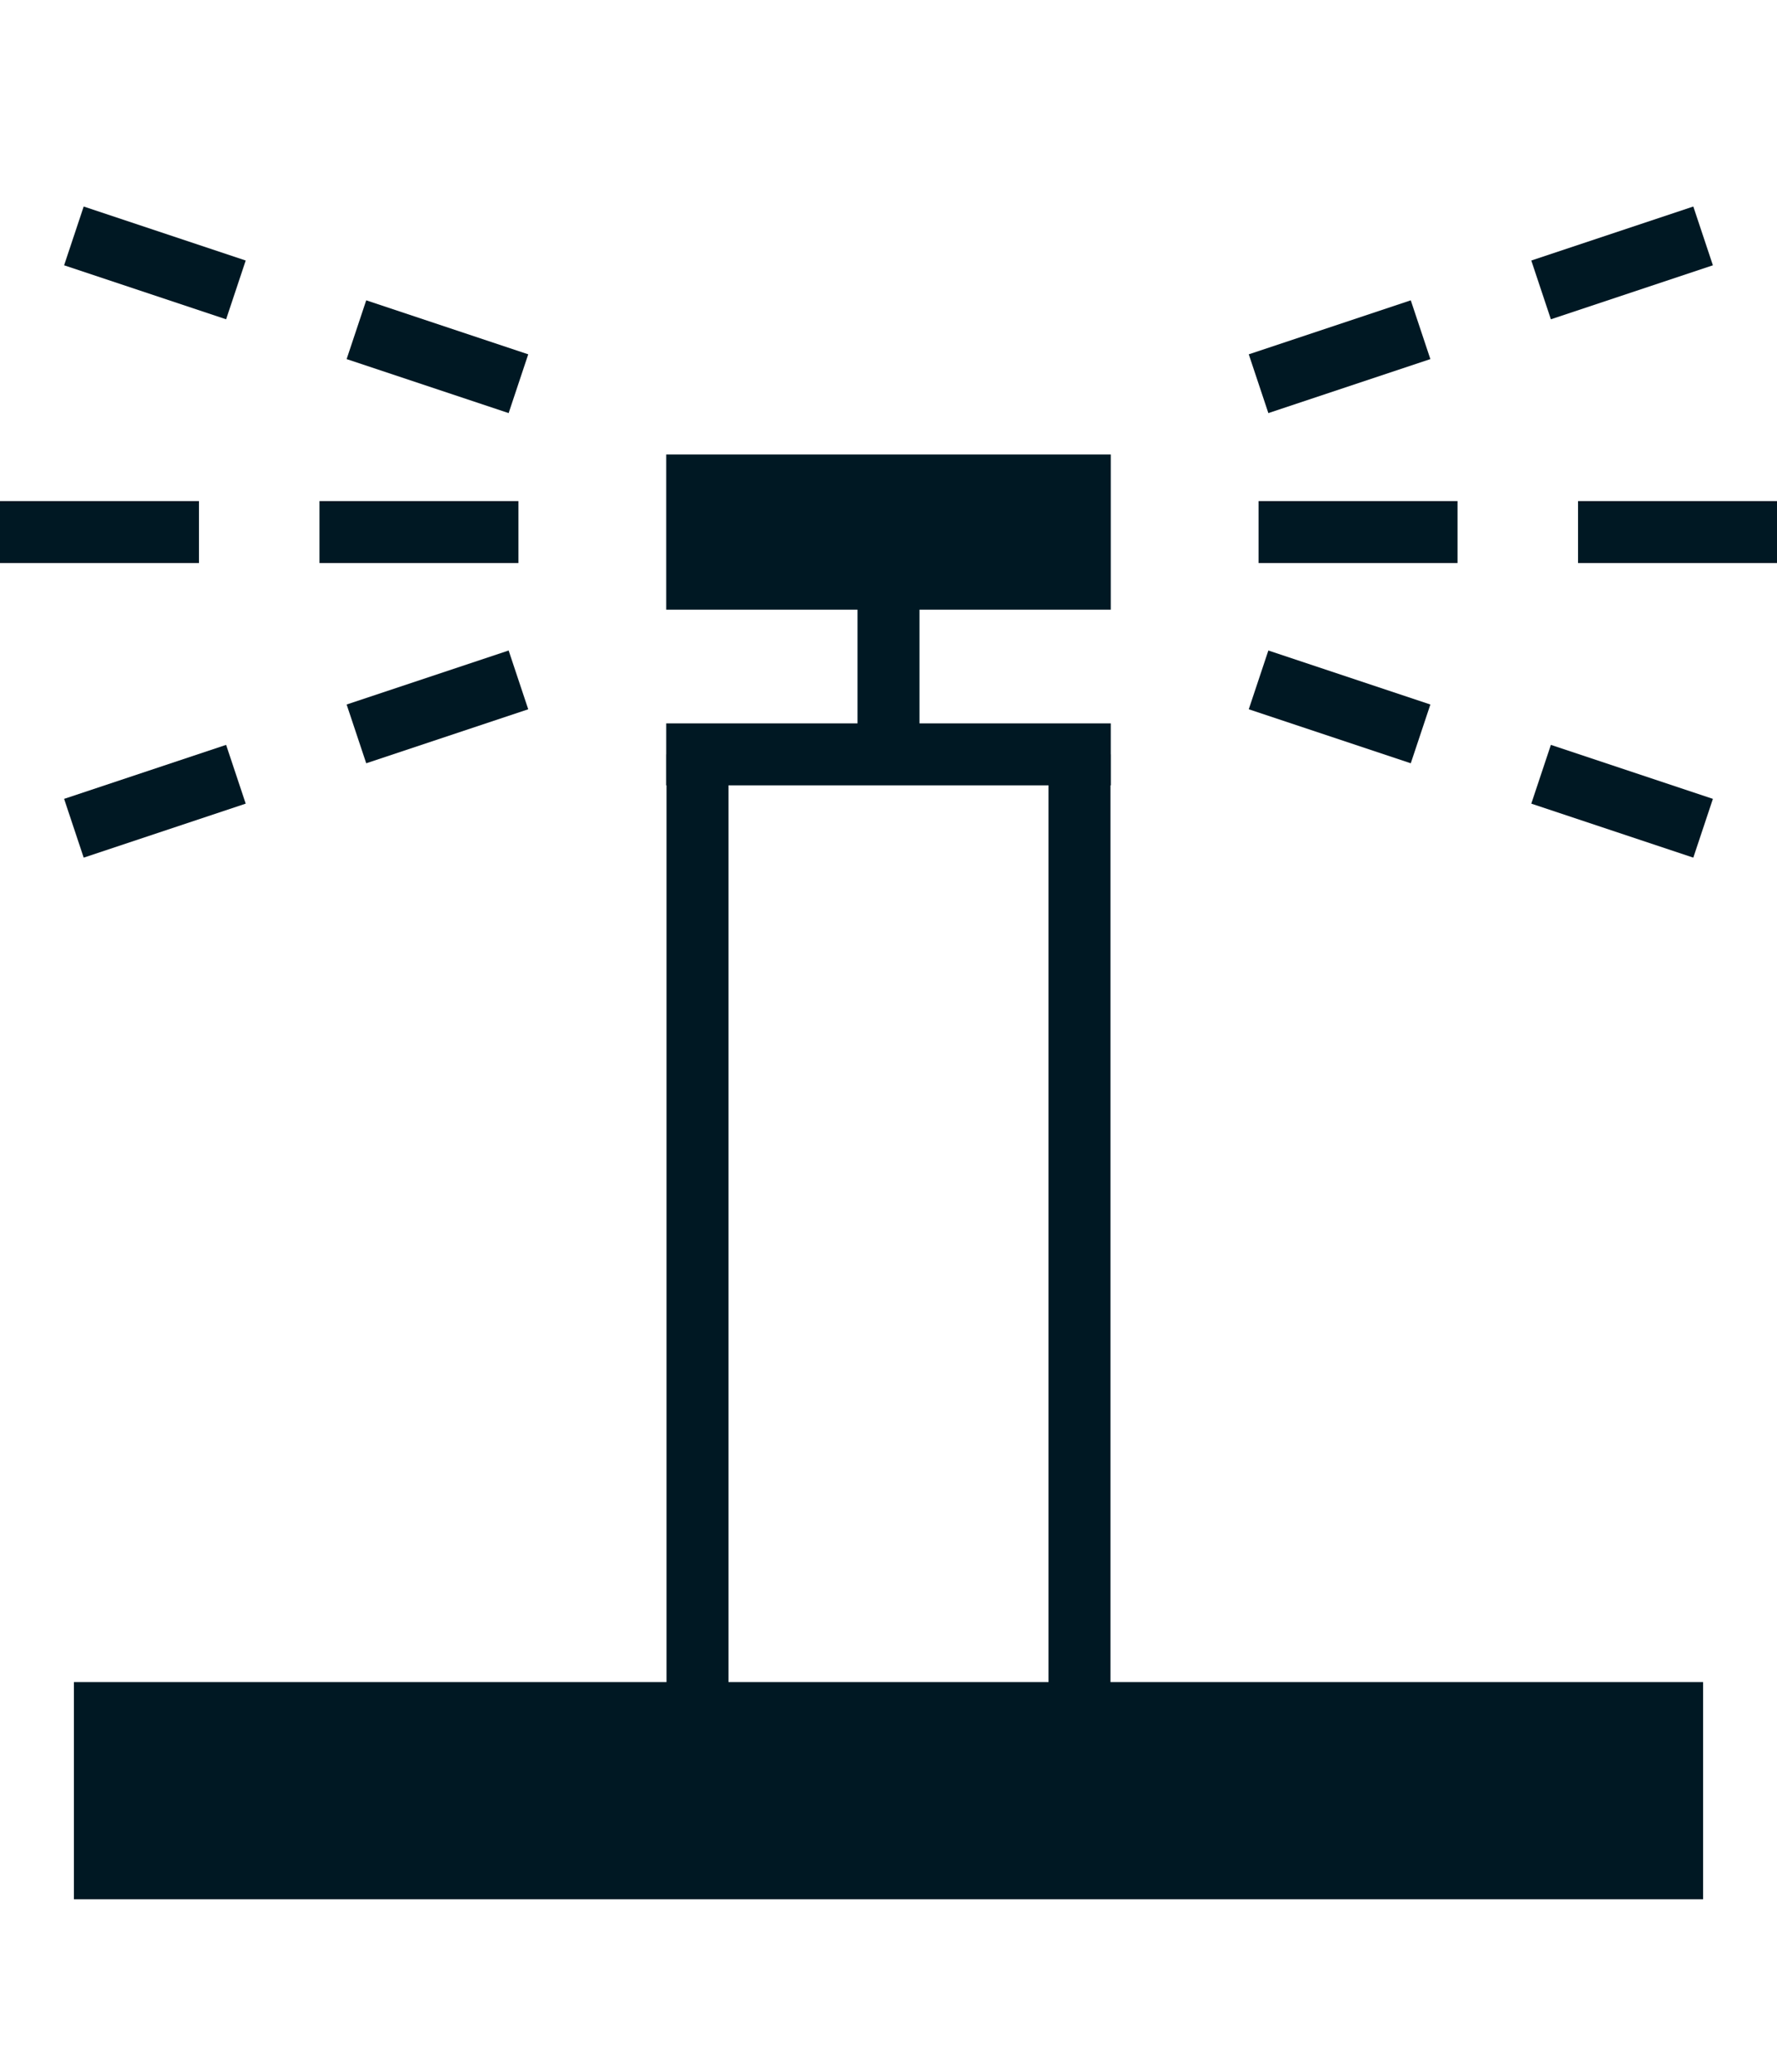
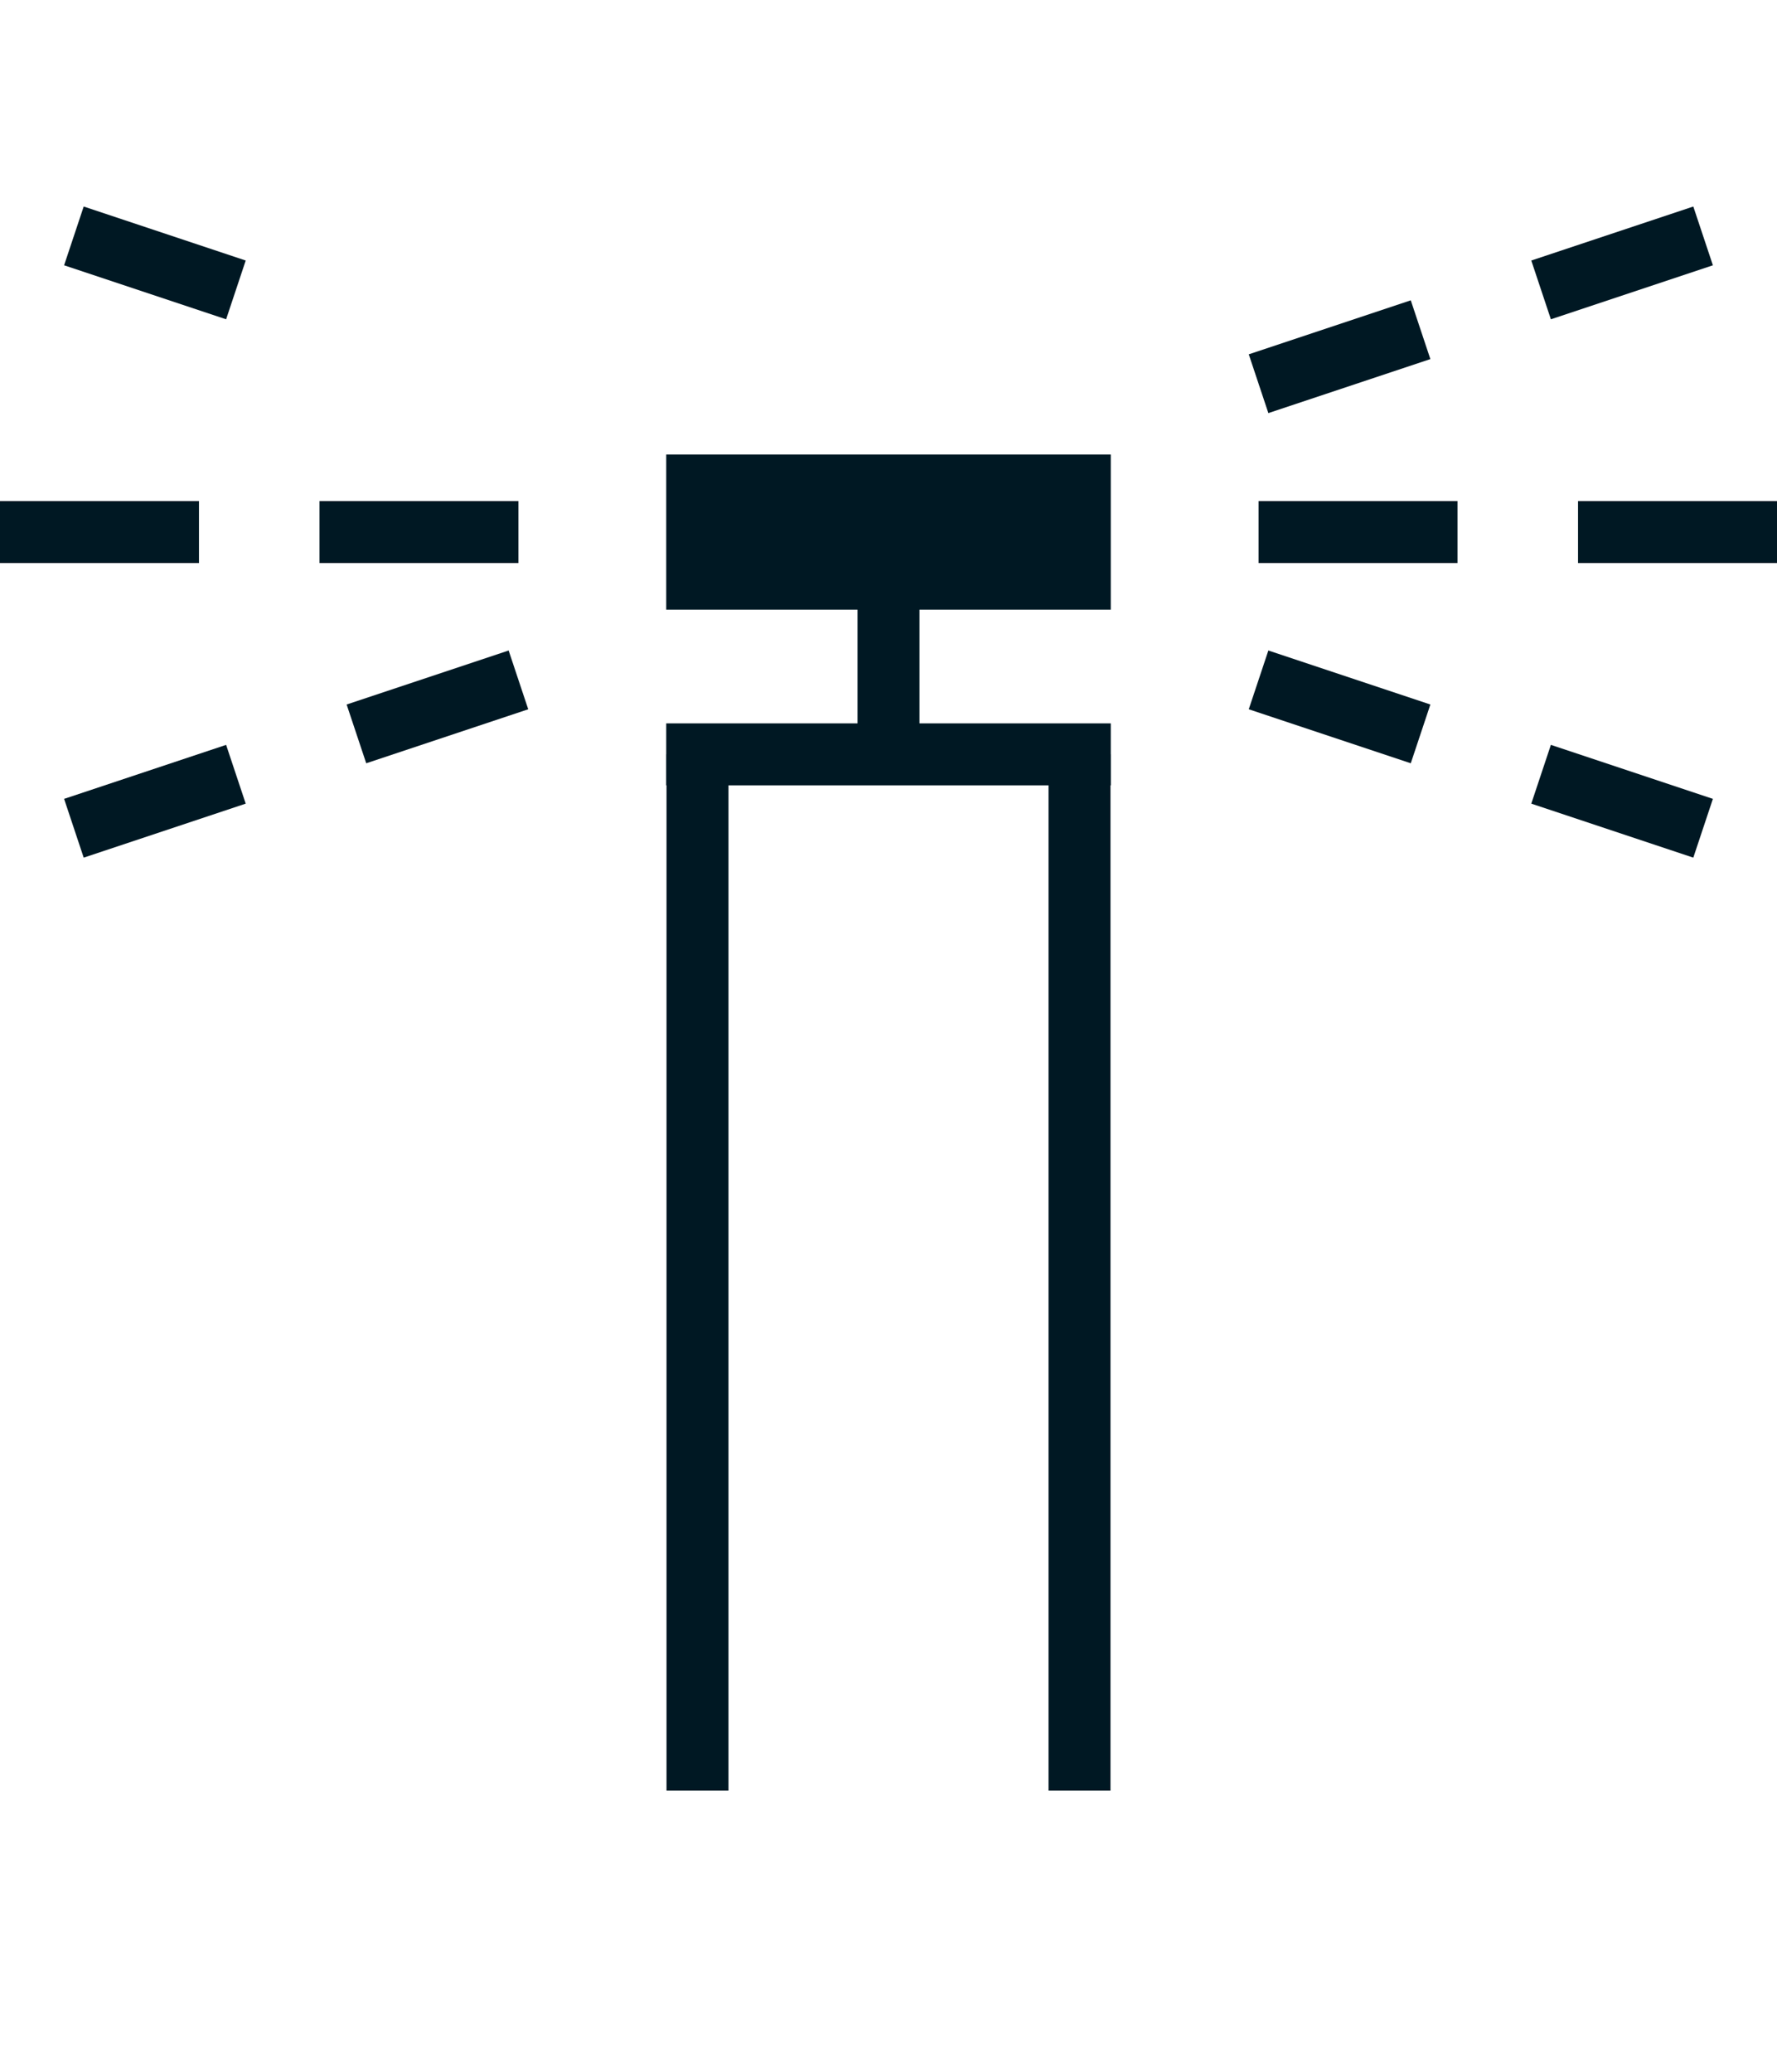
<svg xmlns="http://www.w3.org/2000/svg" id="Layer_1" viewBox="0 0 31.26 36.45">
-   <line x1="1.3" y1="31.5" x2="29.96" y2="31.5" fill="none" stroke="#001823" stroke-miterlimit="10" stroke-width="3.82" />
  <line x1="11.72" y1="9.36" x2="19.54" y2="9.36" fill="none" stroke="#001823" stroke-miterlimit="10" stroke-width="2.73" />
  <line x1="11.72" y1="13.27" x2="19.54" y2="13.27" fill="none" stroke="#001823" stroke-miterlimit="3.86" stroke-width="1.09" />
  <line x1="15.63" y1="13.27" x2="15.63" y2="9.36" fill="none" stroke="#001823" stroke-miterlimit="3.86" stroke-width="1.09" />
  <line x1="18.99" y1="13.27" x2="18.99" y2="31.5" fill="none" stroke="#001823" stroke-miterlimit="3.86" stroke-width="1.09" />
  <line x1="12.27" y1="13.27" x2="12.27" y2="31.5" fill="none" stroke="#001823" stroke-miterlimit="3.86" stroke-width="1.09" />
  <g>
    <line x1="22.14" y1="9.36" x2="25.64" y2="9.36" fill="none" stroke="#001823" stroke-miterlimit="3.86" stroke-width="1.09" />
    <line x1="27.76" y1="9.36" x2="31.26" y2="9.36" fill="none" stroke="#001823" stroke-miterlimit="3.86" stroke-width="1.09" />
  </g>
  <g>
    <line x1="22.14" y1="11.96" x2="24.99" y2="12.91" fill="none" stroke="#001823" stroke-miterlimit="3.86" stroke-width="1.09" />
    <line x1="27.11" y1="13.62" x2="29.96" y2="14.57" fill="none" stroke="#001823" stroke-miterlimit="3.86" stroke-width="1.09" />
  </g>
  <g>
    <line x1="22.14" y1="6.75" x2="24.99" y2="5.8" fill="none" stroke="#001823" stroke-miterlimit="3.86" stroke-width="1.09" />
    <line x1="27.11" y1="5.1" x2="29.96" y2="4.15" fill="none" stroke="#001823" stroke-miterlimit="3.86" stroke-width="1.09" />
  </g>
  <g>
    <line x1="9.12" y1="9.36" x2="5.62" y2="9.36" fill="none" stroke="#001823" stroke-miterlimit="3.86" stroke-width="1.09" />
    <line x1="3.5" y1="9.36" y2="9.36" fill="none" stroke="#001823" stroke-miterlimit="3.86" stroke-width="1.09" />
  </g>
  <g>
    <line x1="9.12" y1="11.96" x2="6.27" y2="12.91" fill="none" stroke="#001823" stroke-miterlimit="3.86" stroke-width="1.09" />
    <line x1="4.15" y1="13.62" x2="1.3" y2="14.57" fill="none" stroke="#001823" stroke-miterlimit="3.86" stroke-width="1.09" />
  </g>
  <g>
-     <line x1="9.12" y1="6.75" x2="6.27" y2="5.8" fill="none" stroke="#001823" stroke-miterlimit="3.86" stroke-width="1.09" />
    <line x1="4.15" y1="5.1" x2="1.3" y2="4.15" fill="none" stroke="#001823" stroke-miterlimit="3.86" stroke-width="1.09" />
  </g>
  <rect x="4.04" width="23.46" height="36.45" fill="#fff" opacity="0" />
</svg>